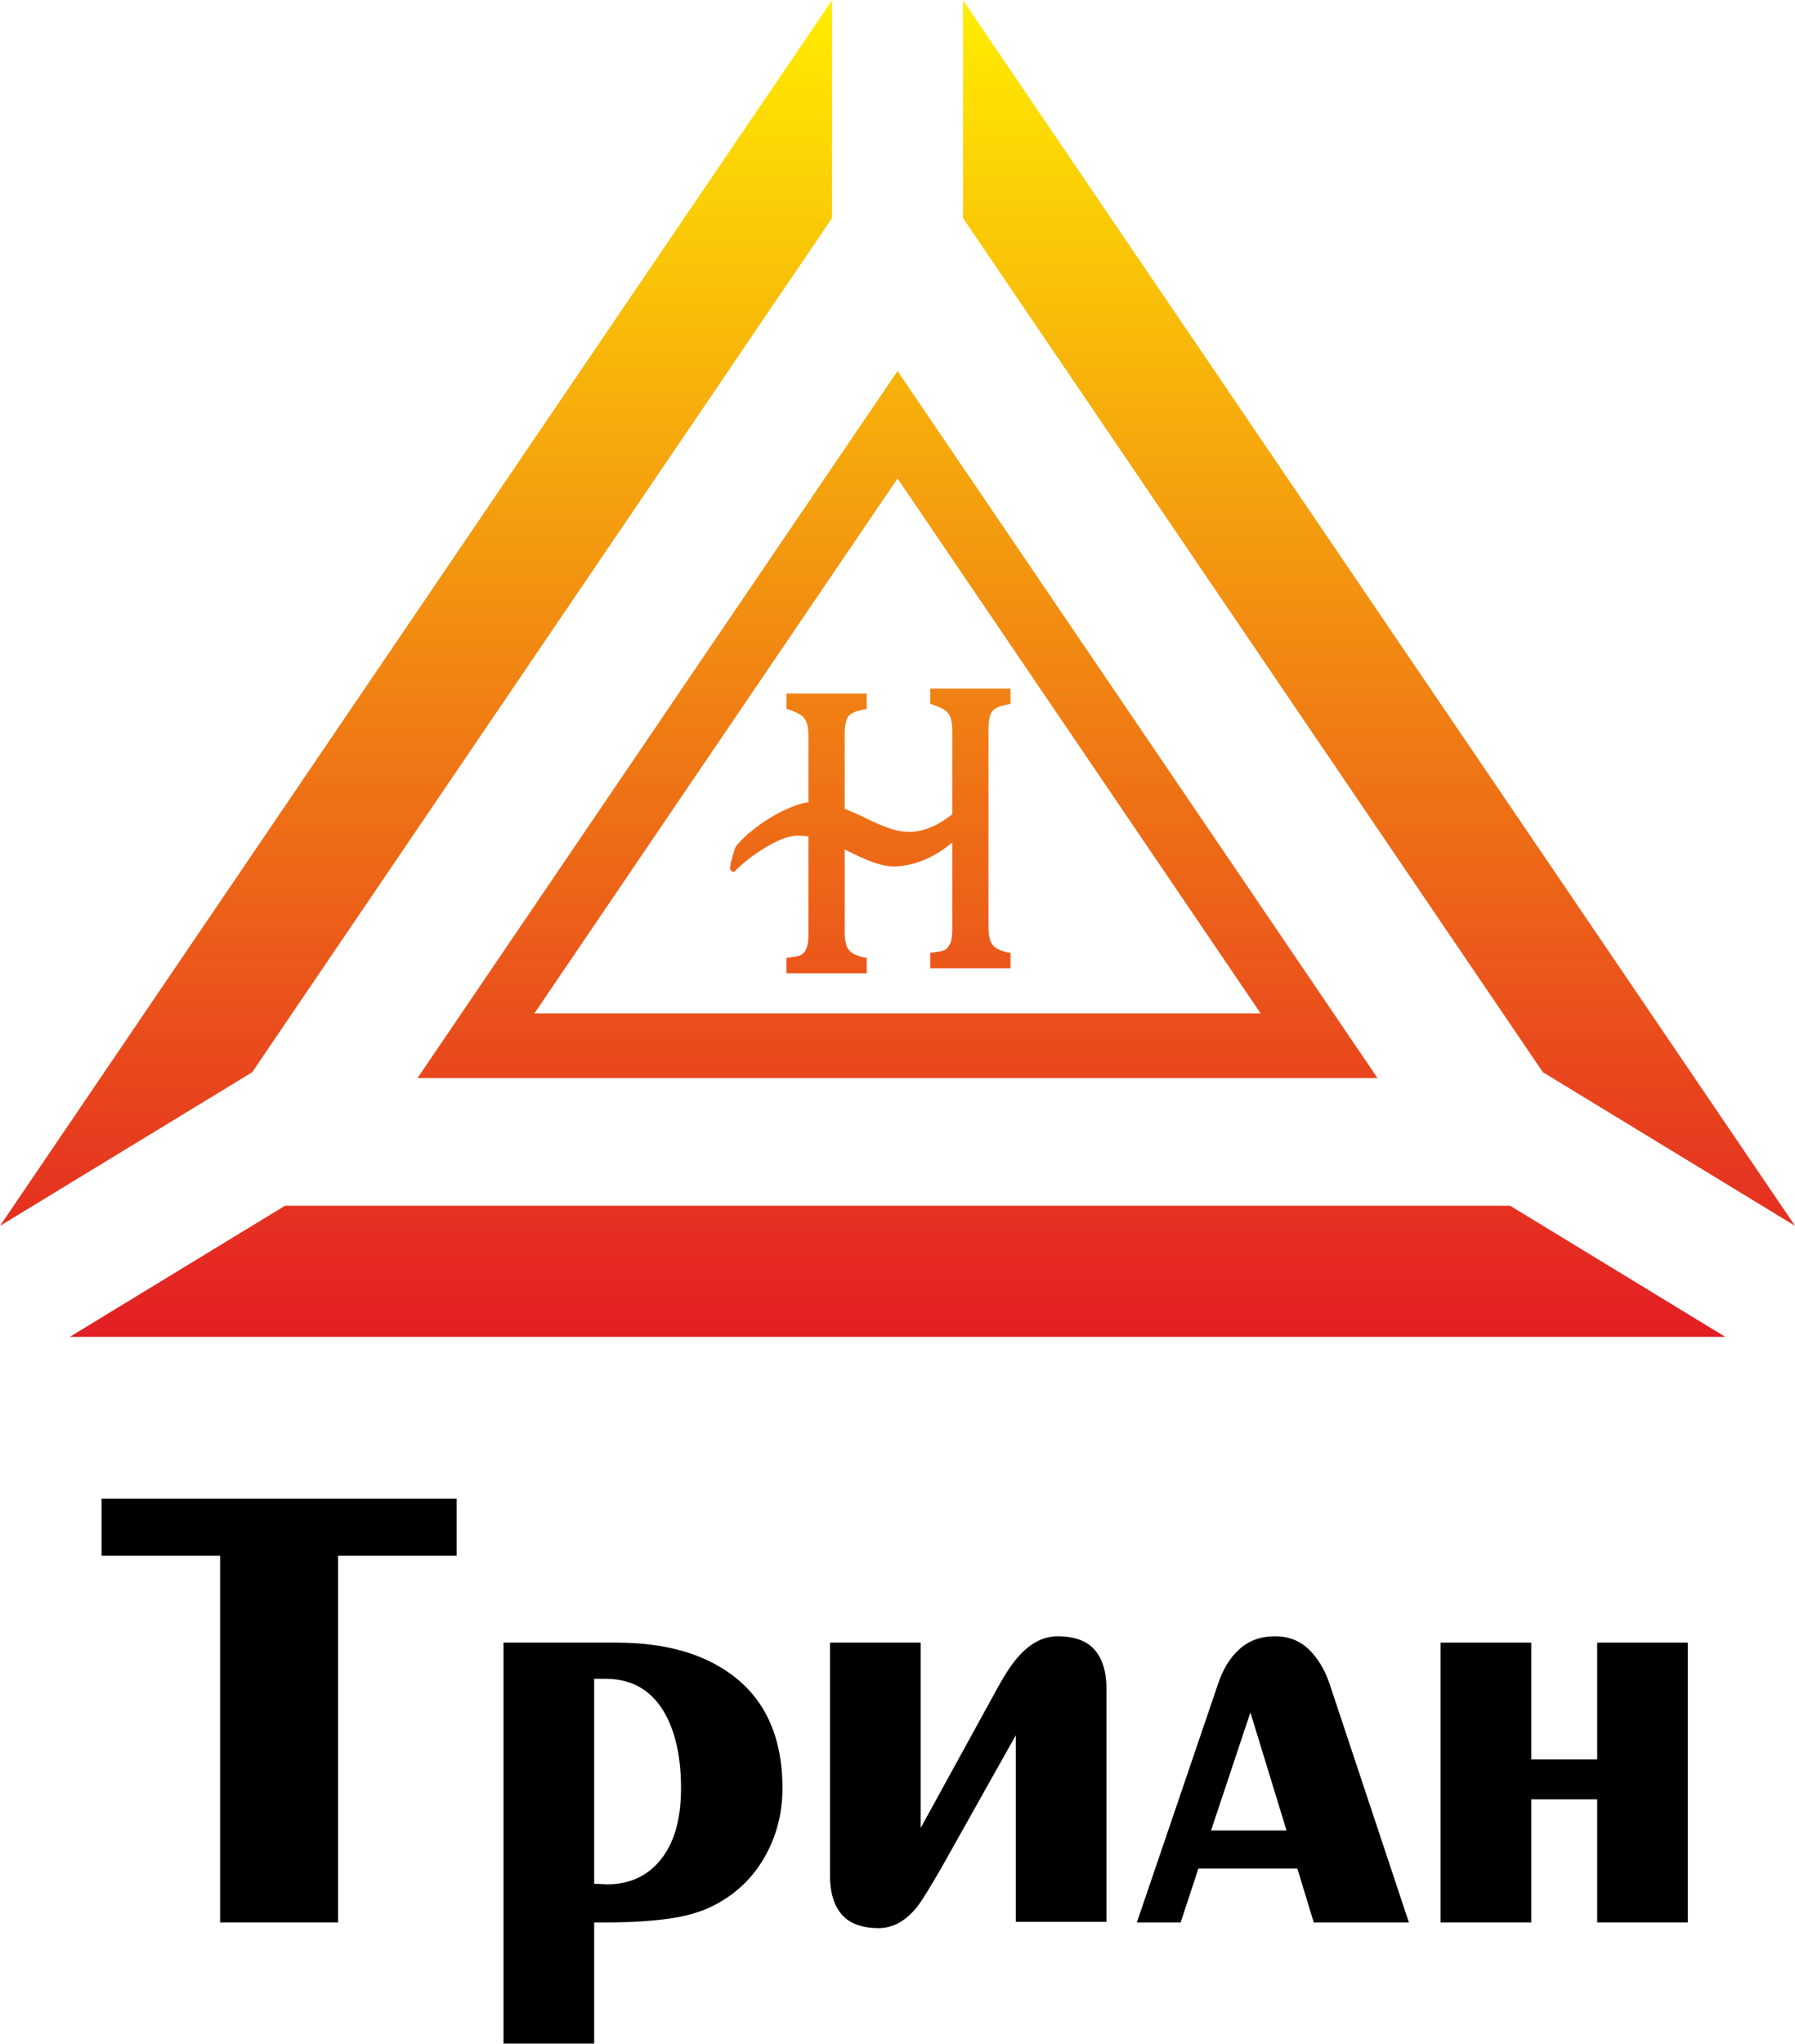
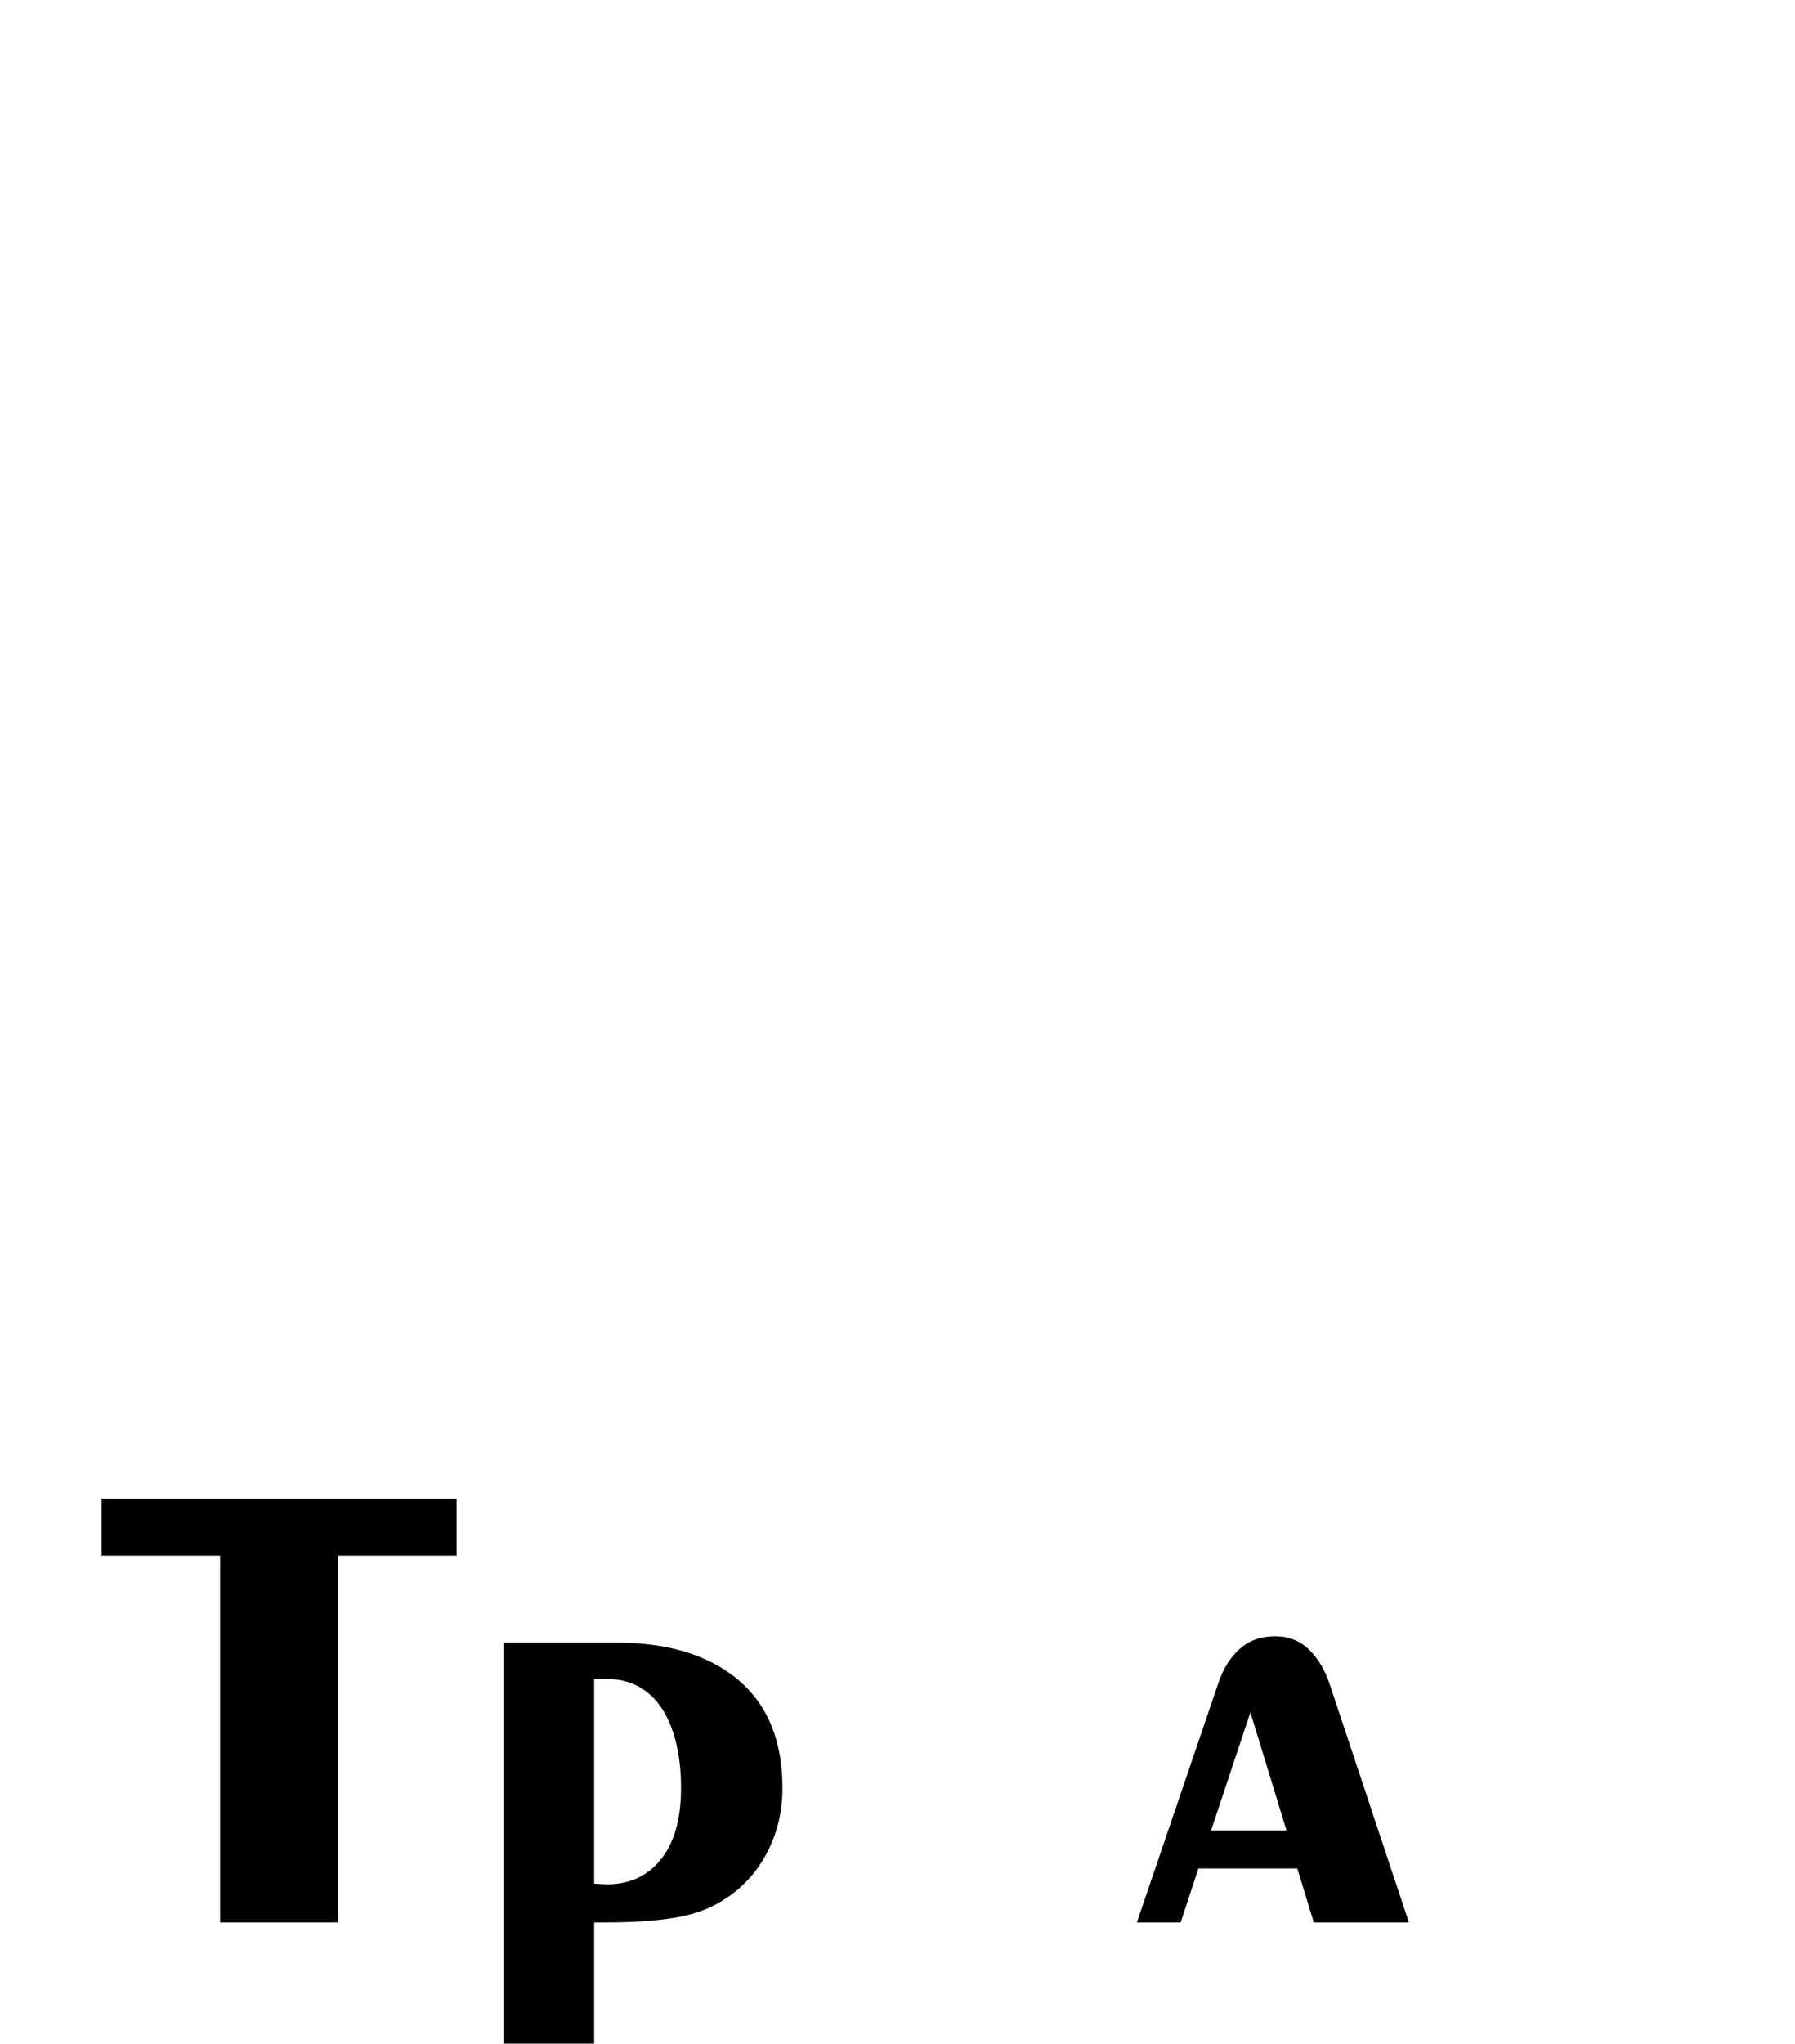
<svg xmlns="http://www.w3.org/2000/svg" data-bbox="0 0 435 494.86" viewBox="0 0 435 494.85" height="495" width="435" shape-rendering="geometricPrecision" text-rendering="geometricPrecision" image-rendering="optimizeQuality" fill-rule="evenodd" clip-rule="evenodd" data-type="ugc">
  <g>
    <defs>
      <linearGradient y2="0" x2="217.5" y1="323.69" x1="217.5" gradientUnits="userSpaceOnUse" id="140b7f74-2dc3-4dee-ad70-a83d9f40889a">
        <stop offset="0" stop-color="#e31e24" />
        <stop offset="1" stop-color="#ffed00" />
      </linearGradient>
    </defs>
-     <path d="M217.51 89.78l58.16 85.62 58.16 85.62H101.18l58.16-85.62 58.17-85.62zM233.38 0l102.01 150.16L435 296.8l-61.11-37.21-67.21-98.93-73.3-107.91V0zm184.73 323.69H16.92l52.15-31.75h296.89l52.15 31.75zM0 296.81l99.62-146.65L201.63 0v52.75l-73.3 107.91-67.22 98.95L0 296.81zm210.04-61.17h-19.46v-3.73c.44-.05 1.1-.15 1.96-.28.87-.13 1.47-.32 1.8-.57.6-.48 1.02-1.1 1.25-1.89.22-.78.33-1.77.33-2.98v-23.68c-.89-.13-1.78-.19-2.7-.19-1.25.03-2.61.36-4.09.98-1.49.65-2.97 1.42-4.43 2.38-1.46.93-2.79 1.88-3.97 2.84-1.18.98-2.07 1.78-2.71 2.47-.18.13-.36.13-.59-.02a1.31 1.31 0 0 1-.49-.6c.03-.48.11-1.13.28-1.93.21-.77.39-1.5.62-2.2.2-.67.38-1.1.49-1.29.87-1.13 2.07-2.35 3.58-3.58 1.51-1.24 3.17-2.43 4.99-3.51 1.84-1.11 3.63-1.99 5.45-2.69 1.28-.48 2.46-.8 3.57-.95v-16.05c0-1.09-.11-2.04-.32-2.87-.22-.83-.64-1.5-1.26-2-.4-.33-.98-.65-1.76-.98-.78-.34-1.44-.57-2-.7v-3.72h19.46v3.72c-.49.1-1.11.23-1.85.41-.74.18-1.37.42-1.88.75-.64.4-1.07 1.06-1.28 1.92-.22.88-.33 1.87-.33 2.98v18.13l.14.06c1.48.59 3.2 1.34 5.12 2.27 1.92.95 3.71 1.73 5.37 2.32 1.69.6 3.33.91 4.92.93 1.33.03 2.79-.23 4.37-.75 1.57-.51 3.23-1.39 4.97-2.63.39-.27.78-.56 1.18-.87v-20.18c0-1.09-.1-2.04-.32-2.87-.21-.83-.64-1.5-1.26-2.01-.4-.32-.98-.65-1.76-.97-.78-.35-1.44-.57-2-.7v-3.72h19.46v3.72c-.49.09-1.11.22-1.85.4-.74.18-1.37.43-1.88.75-.64.41-1.07 1.06-1.28 1.93-.22.88-.33 1.87-.33 2.98v47.99c0 1.14.12 2.12.34 2.93.22.81.65 1.47 1.27 1.97.35.29.92.57 1.72.85.8.26 1.47.44 2.01.49v3.73h-19.46v-3.73c.44-.05 1.1-.15 1.96-.28.87-.13 1.47-.33 1.8-.57a3.74 3.74 0 0 0 1.25-1.89c.22-.78.33-1.78.33-2.98v-21.02c-.72.6-1.5 1.2-2.33 1.77a24.728 24.728 0 0 1-5.56 2.86c-2.02.75-4.12 1.14-6.32 1.17-1.66-.03-3.58-.44-5.71-1.29-1.84-.72-3.88-1.66-6.15-2.82v20.02c0 1.14.12 2.12.34 2.93.22.82.65 1.47 1.27 1.98.35.29.92.56 1.72.84.8.26 1.47.44 2.01.49v3.73zm7.47-119.83l44 64.77 44 64.78H129.5l44-64.78 44.01-64.77z" fill="url(#140b7f74-2dc3-4dee-ad70-a83d9f40889a)" />
    <path fill="#000000" fill-rule="nonzero" d="M81.92 465.51H53.34V376.7H24.61v-13.83h86.04v13.83H81.92v88.81z" />
    <path d="M122.02 494.86v-97.11h27.35c11.47 0 20.69 2.51 27.66 7.56 8.39 6.04 12.59 15.28 12.59 27.7 0 5.76-1.3 11.07-3.91 15.93-2.62 4.89-6.28 8.71-10.99 11.5-3.17 1.94-7.02 3.28-11.52 3.99-4.51.72-9.94 1.08-16.29 1.08h-2.92v29.35h-21.97zm21.97-38.72l3.07.15c5.54 0 9.91-2.02 13.14-6.09 3.23-4.05 4.84-9.79 4.84-17.19 0-7.19-1.23-13.08-3.69-17.72-3.17-5.86-8.04-8.78-14.59-8.78h-2.77v49.63z" fill="#000000" fill-rule="nonzero" />
-     <path d="M268.14 465.36h-21.97v-45.18l-18.13 32.27c-2.77 4.81-4.72 7.94-5.84 9.37-2.77 3.38-5.84 5.07-9.22 5.07-4.1 0-7.09-1.1-8.99-3.3-1.89-2.2-2.84-5.3-2.84-9.3v-56.54h21.97v44.87l17.98-32.73c2.25-4.2 4.2-7.17 5.83-8.91 2.87-3.18 6-4.77 9.38-4.77 4.09 0 7.09 1.11 8.99 3.31 1.89 2.2 2.84 5.3 2.84 9.29v56.55z" fill="#000000" fill-rule="nonzero" />
    <path d="M275.51 465.51l19.67-57.75c1.13-3.48 2.84-6.3 5.15-8.4 2.3-2.1 5.2-3.15 8.68-3.15 3.28 0 6.02 1.08 8.22 3.23 2.2 2.15 3.86 4.94 4.99 8.32l19.21 57.75h-23.05l-3.99-13.06h-23.97l-4.3 13.06h-10.61zm17.98-22.28h18.28l-8.75-28.58-9.53 28.58z" fill="#000000" fill-rule="nonzero" />
-     <path fill="#000000" fill-rule="nonzero" d="M371.08 465.51h-21.97v-67.76h21.97v28.27h15.98v-28.27h21.97v67.76h-21.97V435.7h-15.98v29.81z" />
  </g>
</svg>